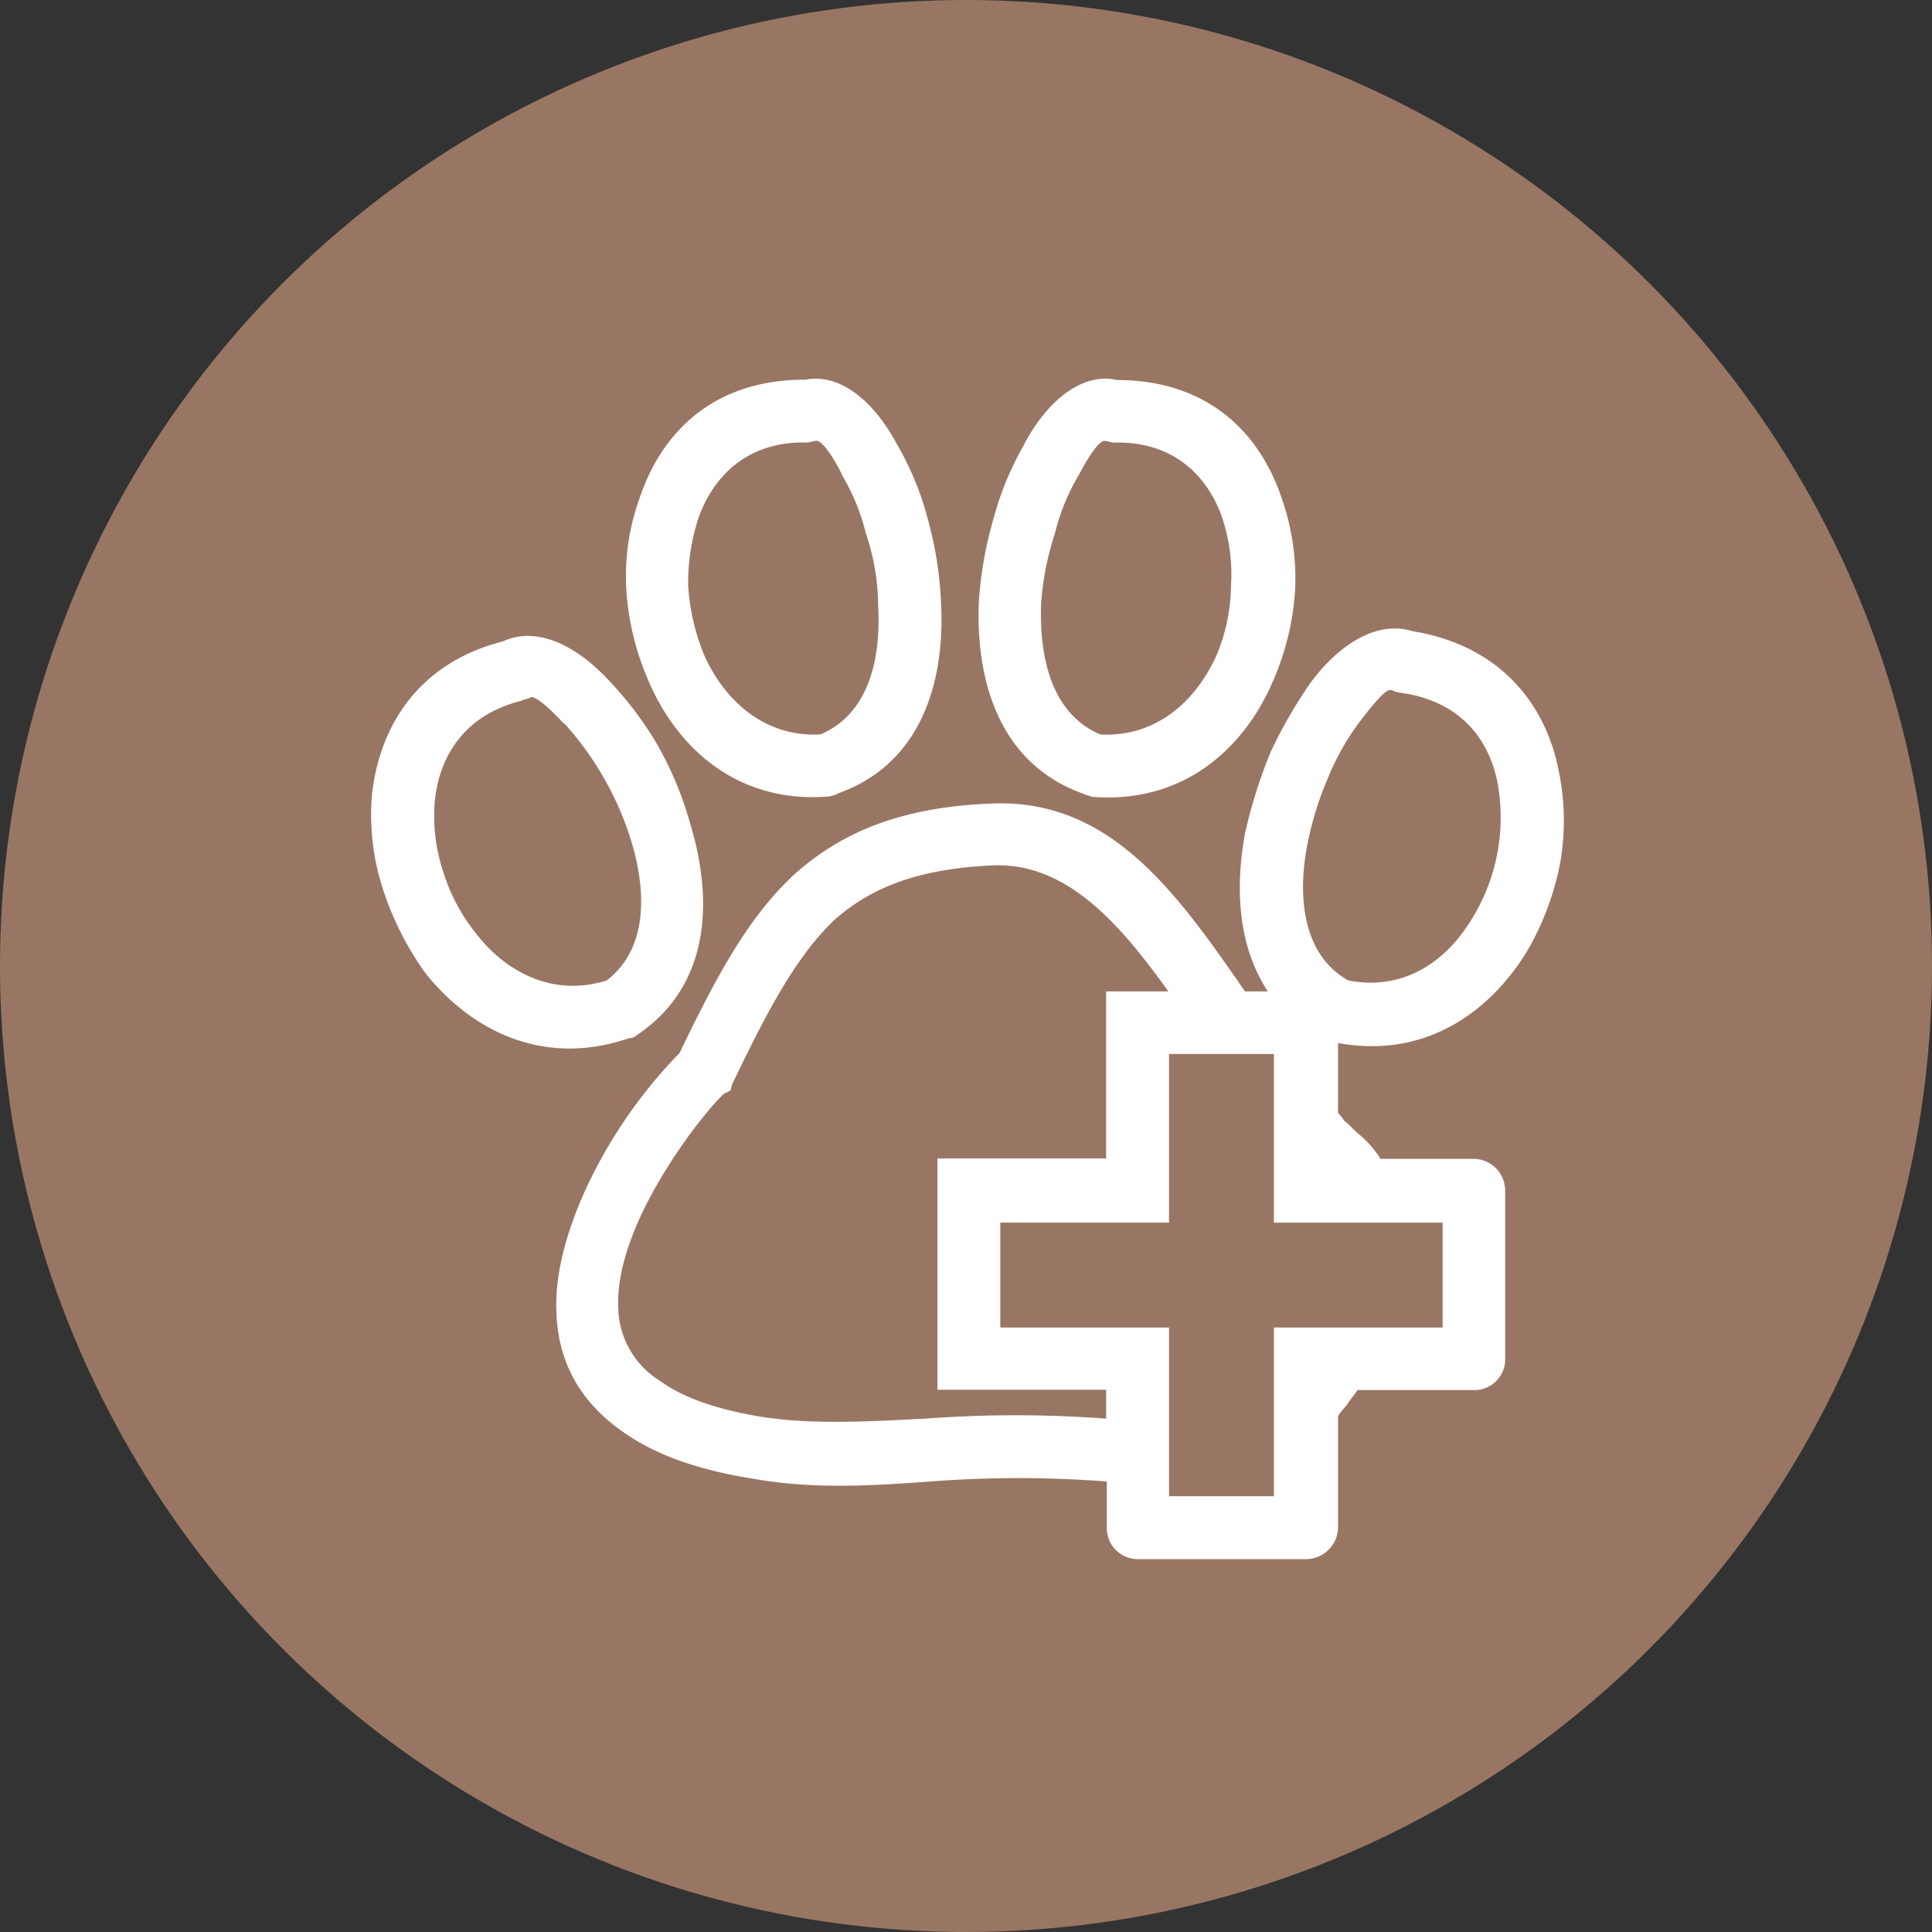
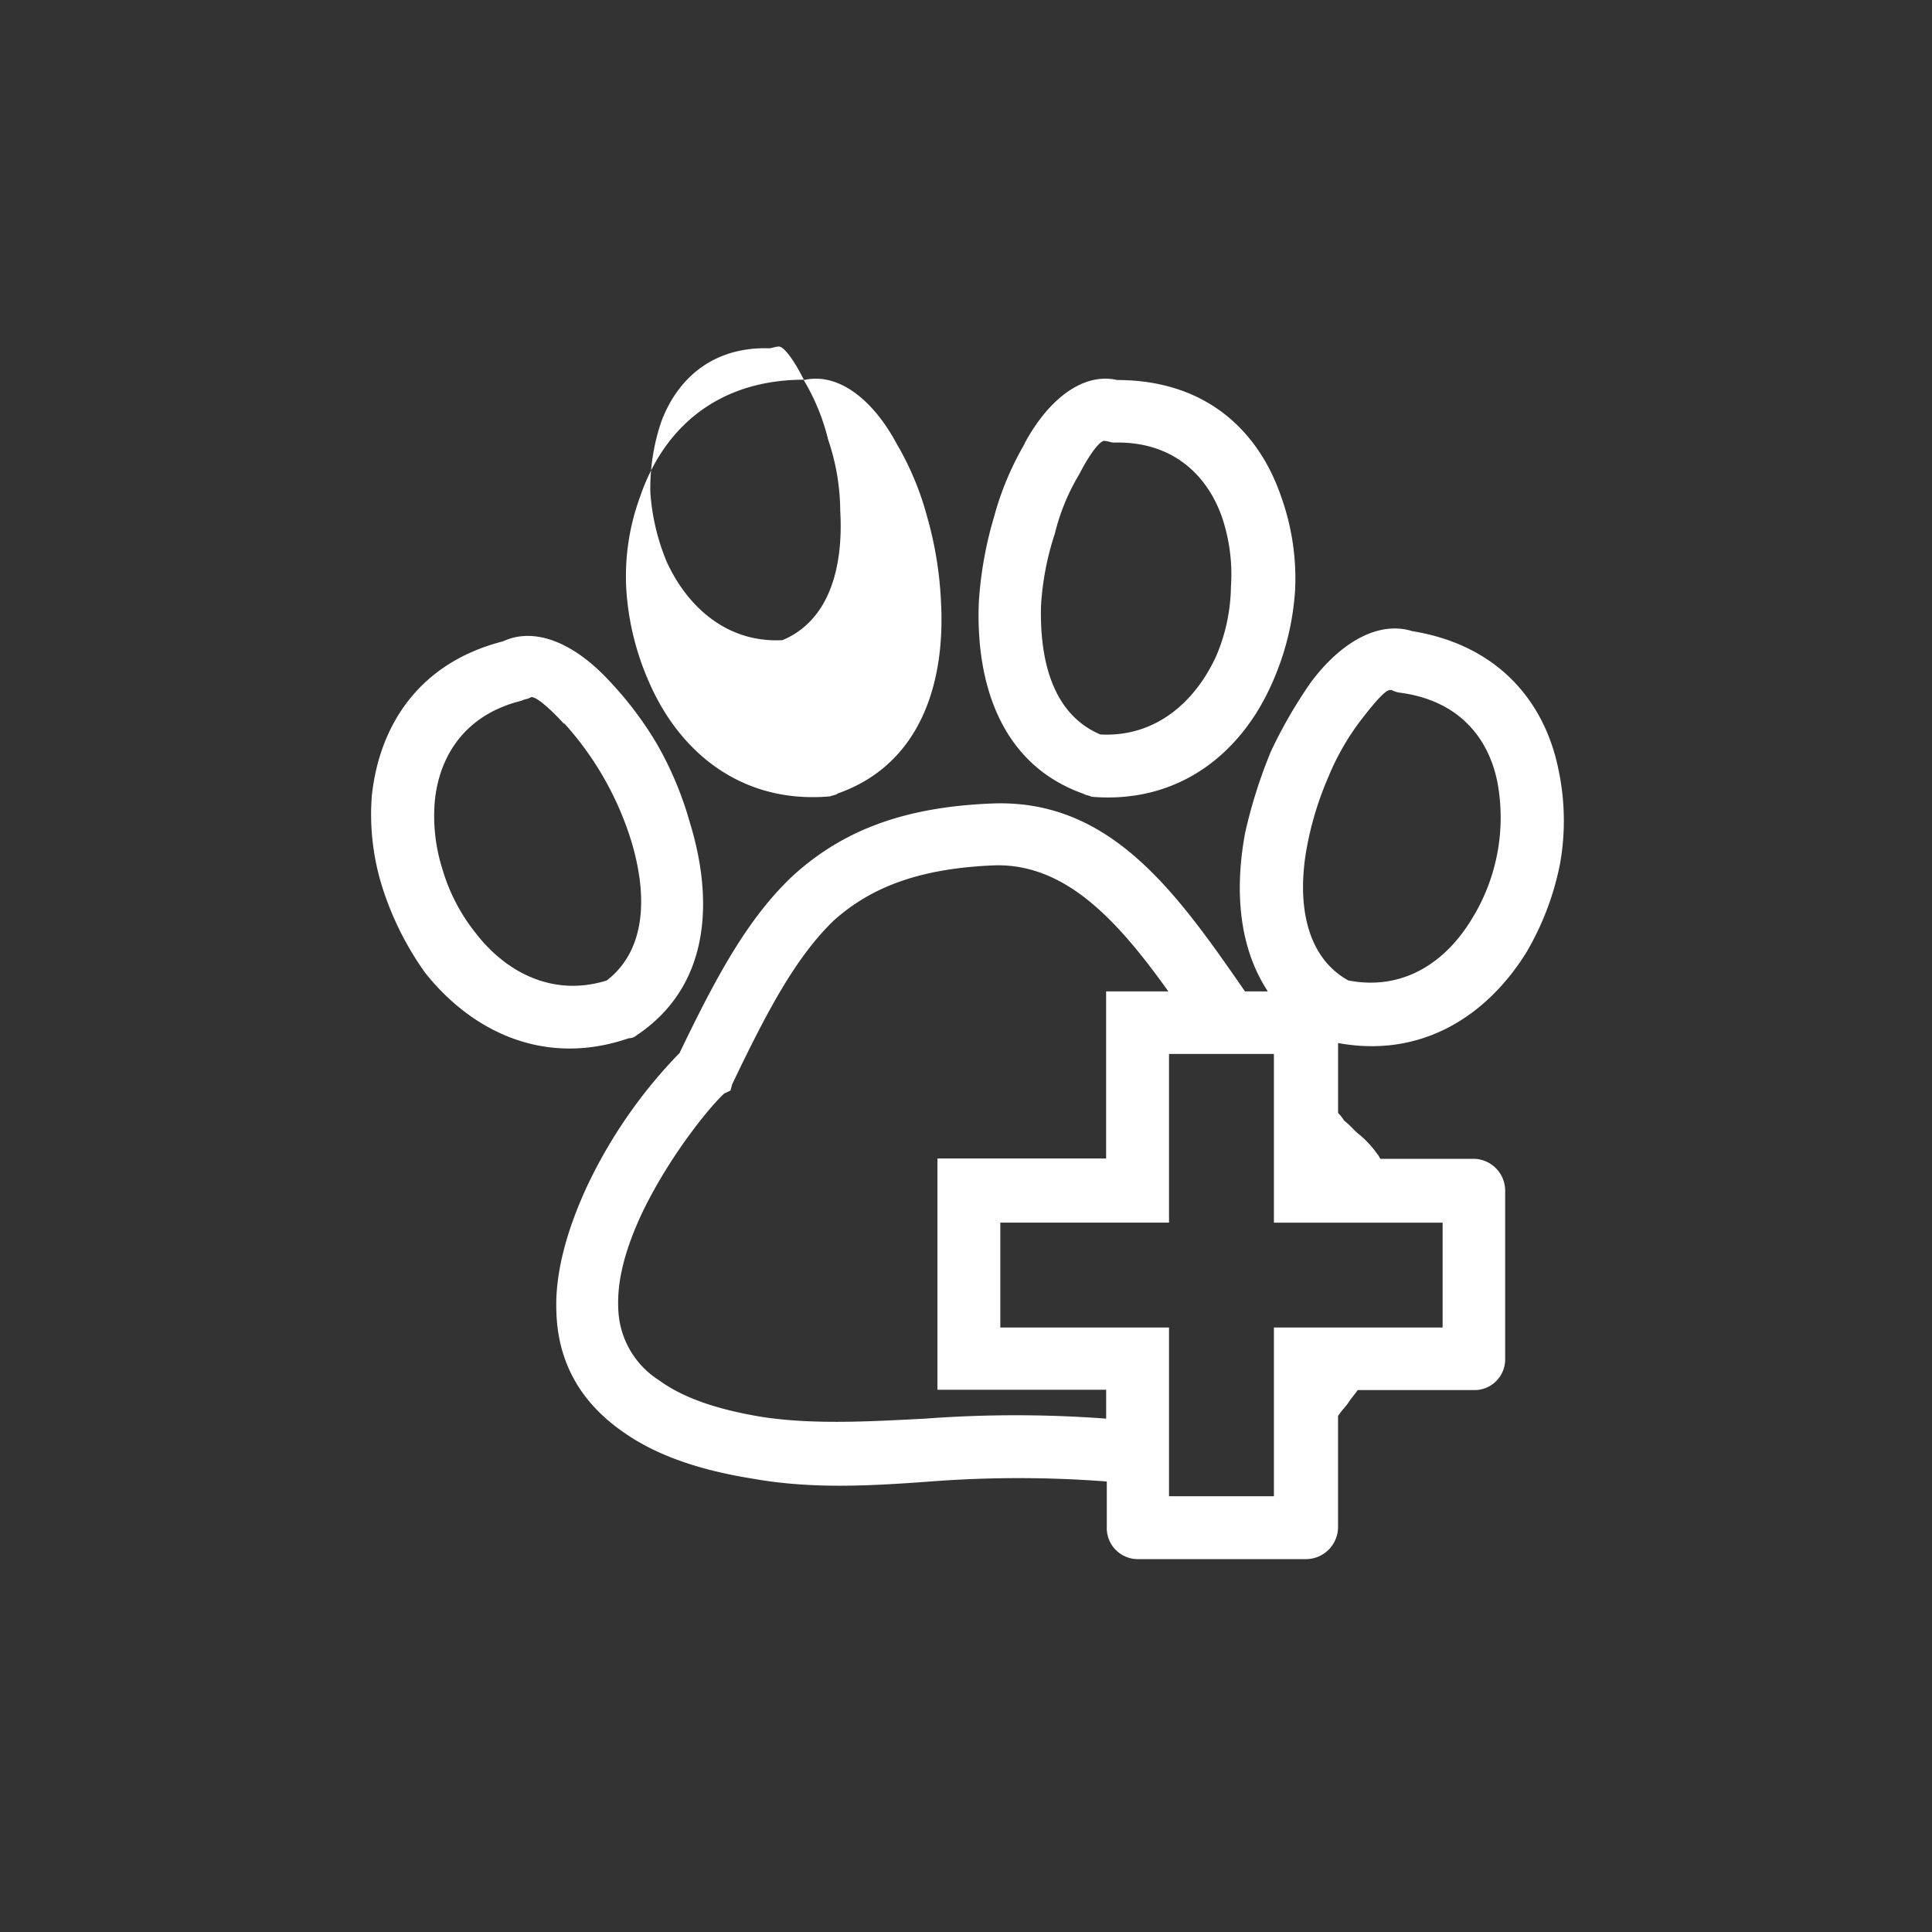
<svg xmlns="http://www.w3.org/2000/svg" width="250" height="250" viewBox="0 0 250 250">
  <rect x="0" y="0" width="250" height="250" fill="#333333" stroke="none" />
  <g id="Group_245" data-name="Group 245" transform="translate(-7750 20387)">
    <g id="Group_177" data-name="Group 177" transform="translate(-955 -15074)">
-       <circle id="Ellipse_19" data-name="Ellipse 19" cx="125" cy="125" r="125" transform="translate(8705 -5313)" fill="#997663" />
-     </g>
+       </g>
    <g id="iconen-webshop-" transform="translate(7117.018 -20338.697)">
-       <path id="Path_300" data-name="Path 300" d="M209.854,92.609c-1.577,1.37-6.89,7.679-10.625,15.357-1.951,4.151-3.362,8.467-3.154,12.576a11.362,11.362,0,0,0,5.313,9.256c2.947,2.158,7.263,3.736,13.365,4.732,6.682,1,13.78.581,21.043.208a157.093,157.093,0,0,1,23.409,0V131H237.373V101.076H259.2V79.452h8.052c-6.475-9.048-13.2-16.519-22.413-16.312-9.629.374-15.938,2.739-20.836,7.1-4.939,4.732-8.675,11.788-13.2,21.251l-.208.789-.789.374Zm67.323-13.157h2.947c-3.735-5.686-4.317-12.991-2.947-20.462a64.435,64.435,0,0,1,3.362-10.625,62.124,62.124,0,0,1,5.105-8.841c3.943-5.313,8.841-8.052,13.2-6.682,11,1.785,17.1,9.048,18.885,17.889a31.705,31.705,0,0,1,.208,12.2,36.583,36.583,0,0,1-4.317,11.414c-5.105,8.26-13.572,13.78-24.406,11.788v9.048a5.281,5.281,0,0,1,.789,1c.789.581,1.37,1.37,1.951,1.785a13.341,13.341,0,0,1,2.366,2.573c.208.208.208.374.374.581h12.2a4.124,4.124,0,0,1,3.943,4.151V127.1a3.968,3.968,0,0,1-3.943,3.943h-15.15c-.374.581-.789,1-1.162,1.577s-1,1.162-1.37,1.785v14.361a4.162,4.162,0,0,1-4.151,4.151H263.231a4.017,4.017,0,0,1-3.943-4.151v-5.894a149.289,149.289,0,0,0-22.828,0c-7.886.581-15.357,1-23.036-.374-7.264-1.162-12.576-3.154-16.519-5.894-6.1-4.151-8.675-9.629-8.841-15.731-.208-5.313,1.577-11,3.943-16.146a63.763,63.763,0,0,1,12-17.308c4.732-9.837,8.841-17.515,14.776-23.036,6.309-5.686,14.153-8.841,25.983-9.256,15.15-.415,23.617,11.622,32.458,24.405h0ZM267.34,87.5v17.723h0v4.151H245.508V122.95H267.34v21.832h13.572v-1.951h0V122.95h21.832V109.378H280.912V87.546H267.34Zm28.722-47.026c-.581-.208-1.951,1.37-3.943,3.943a32.668,32.668,0,0,0-4.151,7.264,42.237,42.237,0,0,0-2.739,8.841c-1.37,7.1-.374,14.361,5.313,17.515,7.1,1.37,12.576-2.366,15.938-7.886a24.96,24.96,0,0,0,3.362-17.723c-1.162-5.894-5.105-10.625-12.576-11.622a3.169,3.169,0,0,1-1.162-.374h0ZM259.08,8.228c-.581-.208-1.951,1.577-3.362,4.317a27.537,27.537,0,0,0-3.154,7.679,36.549,36.549,0,0,0-1.785,9.256c-.208,7.264,1.577,14.153,7.679,16.727,7.1.374,12.2-4.151,14.942-10.044a23.566,23.566,0,0,0,1.951-9.048,23.226,23.226,0,0,0-1.162-9.048c-1.951-5.52-6.475-9.837-13.987-9.629-.374,0-.789-.208-1.162-.208h0Zm-10.46.374c3.154-5.894,7.679-9.256,12-8.26,11.414,0,18.3,6.475,21.251,15.15a31.438,31.438,0,0,1,1.785,12,34.882,34.882,0,0,1-2.947,12c-3.943,9.048-12,15.731-23.409,14.776h0c-.374-.208-.789-.208-1-.374-10.625-3.736-13.987-14.153-13.572-24.779a49.37,49.37,0,0,1,1.951-11,38.859,38.859,0,0,1,3.943-9.463h0ZM181.132,34.169c4.151-1.951,9.256.208,13.78,5.105a45.888,45.888,0,0,1,6.1,8.052,44.709,44.709,0,0,1,4.317,10.252c3.154,10.252,2.573,21.251-6.89,27.56a1.453,1.453,0,0,1-1,.374h0c-10.833,3.736-20.255-.789-26.356-8.467a39.661,39.661,0,0,1-5.52-11,31.3,31.3,0,0,1-1.37-12c1-9.048,6.1-17.1,16.934-19.881h0Zm7.886,10.625c-2.158-2.366-3.943-3.736-4.317-3.362-.374.208-.789.208-1.162.415-7.264,1.785-10.626,7.1-11.207,12.991a22.7,22.7,0,0,0,1,8.841,24.119,24.119,0,0,0,4.317,8.26c3.943,5.105,10.044,8.26,16.934,6.1,5.105-3.943,5.313-11,3.154-18.1a40.5,40.5,0,0,0-8.633-15.15h0ZM220.106.342c4.317-1,8.841,2.366,12,8.26a38.17,38.17,0,0,1,3.943,9.463,47.974,47.974,0,0,1,1.785,11c.581,10.625-2.739,21.043-13.365,24.779-.208.208-.581.208-1,.374h0c-11.414,1-19.466-5.686-23.409-14.776a35.119,35.119,0,0,1-2.947-12,29.8,29.8,0,0,1,1.785-12C201.844,6.775,208.733.3,220.148.3h0Zm4.9,12.2c-1.37-2.739-2.739-4.524-3.362-4.317-.374,0-.789.208-1.162.208-7.471-.208-12,4.151-13.987,9.629a26.845,26.845,0,0,0-1.37,9.048h0a28.329,28.329,0,0,0,2.158,9.048c2.739,5.894,7.886,10.418,14.942,10.044,6.1-2.573,7.886-9.463,7.471-16.727a29.089,29.089,0,0,0-1.577-9.256,27.54,27.54,0,0,0-3.154-7.679h0Z" transform="translate(516.913 0.53)" fill="#fff" />
+       <path id="Path_300" data-name="Path 300" d="M209.854,92.609c-1.577,1.37-6.89,7.679-10.625,15.357-1.951,4.151-3.362,8.467-3.154,12.576a11.362,11.362,0,0,0,5.313,9.256c2.947,2.158,7.263,3.736,13.365,4.732,6.682,1,13.78.581,21.043.208a157.093,157.093,0,0,1,23.409,0V131H237.373V101.076H259.2V79.452h8.052c-6.475-9.048-13.2-16.519-22.413-16.312-9.629.374-15.938,2.739-20.836,7.1-4.939,4.732-8.675,11.788-13.2,21.251l-.208.789-.789.374Zm67.323-13.157h2.947c-3.735-5.686-4.317-12.991-2.947-20.462a64.435,64.435,0,0,1,3.362-10.625,62.124,62.124,0,0,1,5.105-8.841c3.943-5.313,8.841-8.052,13.2-6.682,11,1.785,17.1,9.048,18.885,17.889a31.705,31.705,0,0,1,.208,12.2,36.583,36.583,0,0,1-4.317,11.414c-5.105,8.26-13.572,13.78-24.406,11.788v9.048a5.281,5.281,0,0,1,.789,1c.789.581,1.37,1.37,1.951,1.785a13.341,13.341,0,0,1,2.366,2.573c.208.208.208.374.374.581h12.2a4.124,4.124,0,0,1,3.943,4.151V127.1a3.968,3.968,0,0,1-3.943,3.943h-15.15c-.374.581-.789,1-1.162,1.577s-1,1.162-1.37,1.785v14.361a4.162,4.162,0,0,1-4.151,4.151H263.231a4.017,4.017,0,0,1-3.943-4.151v-5.894a149.289,149.289,0,0,0-22.828,0c-7.886.581-15.357,1-23.036-.374-7.264-1.162-12.576-3.154-16.519-5.894-6.1-4.151-8.675-9.629-8.841-15.731-.208-5.313,1.577-11,3.943-16.146a63.763,63.763,0,0,1,12-17.308c4.732-9.837,8.841-17.515,14.776-23.036,6.309-5.686,14.153-8.841,25.983-9.256,15.15-.415,23.617,11.622,32.458,24.405h0ZM267.34,87.5v17.723h0v4.151H245.508V122.95H267.34v21.832h13.572v-1.951h0V122.95h21.832V109.378H280.912V87.546H267.34Zm28.722-47.026c-.581-.208-1.951,1.37-3.943,3.943a32.668,32.668,0,0,0-4.151,7.264,42.237,42.237,0,0,0-2.739,8.841c-1.37,7.1-.374,14.361,5.313,17.515,7.1,1.37,12.576-2.366,15.938-7.886a24.96,24.96,0,0,0,3.362-17.723c-1.162-5.894-5.105-10.625-12.576-11.622a3.169,3.169,0,0,1-1.162-.374h0ZM259.08,8.228c-.581-.208-1.951,1.577-3.362,4.317a27.537,27.537,0,0,0-3.154,7.679,36.549,36.549,0,0,0-1.785,9.256c-.208,7.264,1.577,14.153,7.679,16.727,7.1.374,12.2-4.151,14.942-10.044a23.566,23.566,0,0,0,1.951-9.048,23.226,23.226,0,0,0-1.162-9.048c-1.951-5.52-6.475-9.837-13.987-9.629-.374,0-.789-.208-1.162-.208h0Zm-10.46.374c3.154-5.894,7.679-9.256,12-8.26,11.414,0,18.3,6.475,21.251,15.15a31.438,31.438,0,0,1,1.785,12,34.882,34.882,0,0,1-2.947,12c-3.943,9.048-12,15.731-23.409,14.776h0c-.374-.208-.789-.208-1-.374-10.625-3.736-13.987-14.153-13.572-24.779a49.37,49.37,0,0,1,1.951-11,38.859,38.859,0,0,1,3.943-9.463h0ZM181.132,34.169c4.151-1.951,9.256.208,13.78,5.105a45.888,45.888,0,0,1,6.1,8.052,44.709,44.709,0,0,1,4.317,10.252c3.154,10.252,2.573,21.251-6.89,27.56a1.453,1.453,0,0,1-1,.374h0c-10.833,3.736-20.255-.789-26.356-8.467a39.661,39.661,0,0,1-5.52-11,31.3,31.3,0,0,1-1.37-12c1-9.048,6.1-17.1,16.934-19.881h0Zm7.886,10.625c-2.158-2.366-3.943-3.736-4.317-3.362-.374.208-.789.208-1.162.415-7.264,1.785-10.626,7.1-11.207,12.991a22.7,22.7,0,0,0,1,8.841,24.119,24.119,0,0,0,4.317,8.26c3.943,5.105,10.044,8.26,16.934,6.1,5.105-3.943,5.313-11,3.154-18.1a40.5,40.5,0,0,0-8.633-15.15h0ZM220.106.342c4.317-1,8.841,2.366,12,8.26a38.17,38.17,0,0,1,3.943,9.463,47.974,47.974,0,0,1,1.785,11c.581,10.625-2.739,21.043-13.365,24.779-.208.208-.581.208-1,.374h0c-11.414,1-19.466-5.686-23.409-14.776a35.119,35.119,0,0,1-2.947-12,29.8,29.8,0,0,1,1.785-12C201.844,6.775,208.733.3,220.148.3h0Zc-1.37-2.739-2.739-4.524-3.362-4.317-.374,0-.789.208-1.162.208-7.471-.208-12,4.151-13.987,9.629a26.845,26.845,0,0,0-1.37,9.048h0a28.329,28.329,0,0,0,2.158,9.048c2.739,5.894,7.886,10.418,14.942,10.044,6.1-2.573,7.886-9.463,7.471-16.727a29.089,29.089,0,0,0-1.577-9.256,27.54,27.54,0,0,0-3.154-7.679h0Z" transform="translate(516.913 0.53)" fill="#fff" />
    </g>
  </g>
</svg>